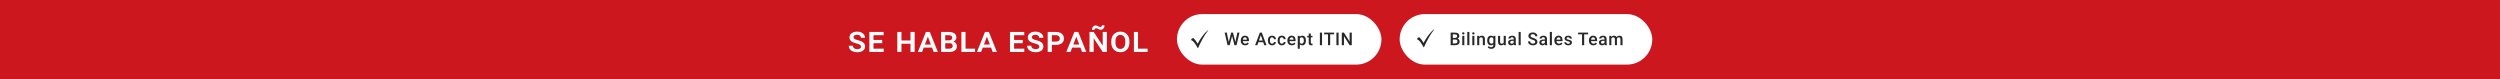
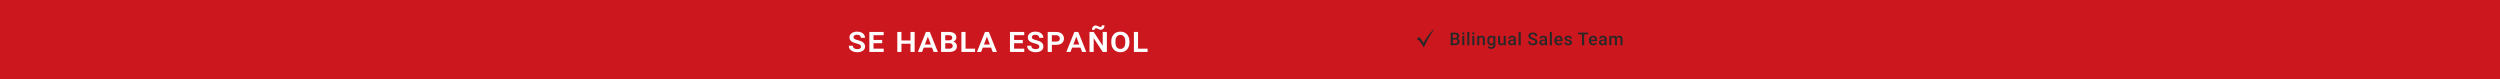
<svg xmlns="http://www.w3.org/2000/svg" width="2840" height="90" viewBox="0 0 2840 90" fill="none">
  <rect x="0" y="0" width="2840" height="90" fill="#808080" stroke="none" />
  <g clip-path="url(#clip0_1846_1124)">
    <rect width="2840" height="90" fill="white" />
    <rect width="2840" height="90" fill="#CC171F" />
    <path d="M978.117 53.043C978.117 52.613 978.039 52.229 977.883 51.891C977.74 51.552 977.486 51.246 977.121 50.973C976.77 50.686 976.281 50.419 975.656 50.172C975.044 49.925 974.27 49.69 973.332 49.469C971.978 49.143 970.78 48.779 969.738 48.375C968.71 47.958 967.844 47.477 967.141 46.93C966.438 46.383 965.904 45.738 965.539 44.996C965.188 44.254 965.012 43.388 965.012 42.398C965.012 41.448 965.22 40.582 965.637 39.801C966.053 39.007 966.646 38.323 967.414 37.75C968.182 37.164 969.094 36.715 970.148 36.402C971.203 36.09 972.362 35.934 973.625 35.934C975.461 35.934 977.056 36.233 978.41 36.832C979.764 37.431 980.812 38.258 981.555 39.312C982.31 40.354 982.688 41.565 982.688 42.945H977.98C977.98 42.294 977.811 41.708 977.473 41.188C977.147 40.667 976.665 40.25 976.027 39.938C975.389 39.625 974.589 39.469 973.625 39.469C972.701 39.469 971.939 39.605 971.34 39.879C970.741 40.139 970.292 40.484 969.992 40.914C969.706 41.331 969.562 41.786 969.562 42.281C969.562 42.672 969.647 43.023 969.816 43.336C969.999 43.648 970.285 43.935 970.676 44.195C971.066 44.456 971.574 44.703 972.199 44.938C972.824 45.172 973.586 45.4 974.484 45.621C975.826 45.934 977.01 46.305 978.039 46.734C979.068 47.164 979.927 47.672 980.617 48.258C981.307 48.831 981.822 49.508 982.16 50.289C982.512 51.057 982.688 51.936 982.688 52.926C982.688 53.928 982.479 54.827 982.062 55.621C981.646 56.402 981.047 57.066 980.266 57.613C979.497 58.16 978.573 58.583 977.492 58.883C976.411 59.169 975.207 59.312 973.879 59.312C972.707 59.312 971.542 59.169 970.383 58.883C969.237 58.596 968.202 58.154 967.277 57.555C966.353 56.956 965.611 56.194 965.051 55.27C964.504 54.332 964.23 53.232 964.23 51.969H968.957C968.957 52.646 969.074 53.232 969.309 53.727C969.556 54.208 969.901 54.605 970.344 54.918C970.799 55.217 971.34 55.439 971.965 55.582C972.59 55.725 973.28 55.797 974.035 55.797C974.986 55.797 975.76 55.673 976.359 55.426C976.971 55.165 977.414 54.827 977.688 54.41C977.974 53.993 978.117 53.538 978.117 53.043ZM1003.85 55.27V59H990.821V55.27H1003.85ZM992.305 36.246V59H987.598V36.246H992.305ZM1002.17 45.367V49.098H990.821V45.367H1002.17ZM1003.81 36.246V39.996H990.821V36.246H1003.81ZM1035.6 45.934V49.684H1022.71V45.934H1035.6ZM1024.04 36.246V59H1019.33V36.246H1024.04ZM1039.04 36.246V59H1034.33V36.246H1039.04ZM1054.32 40.914L1047.49 59H1042.72L1051.88 36.246H1055.05L1054.32 40.914ZM1060.63 59L1053.76 40.875L1053.03 36.246H1056.26L1065.4 59H1060.63ZM1060.34 50.562V54.098H1047.33V50.562H1060.34ZM1078.49 49.059H1072.2L1072.16 45.816H1077.77C1078.62 45.816 1079.33 45.706 1079.92 45.484C1080.5 45.263 1080.95 44.944 1081.25 44.527C1081.56 44.098 1081.71 43.577 1081.71 42.965C1081.71 42.275 1081.57 41.708 1081.27 41.266C1080.97 40.823 1080.52 40.504 1079.92 40.309C1079.32 40.1 1078.58 39.996 1077.69 39.996H1073.79V59H1069.08V36.246H1077.44C1078.84 36.246 1080.09 36.376 1081.19 36.637C1082.29 36.884 1083.24 37.262 1084.02 37.77C1084.8 38.277 1085.39 38.928 1085.8 39.723C1086.21 40.504 1086.42 41.428 1086.42 42.496C1086.42 43.421 1086.19 44.28 1085.72 45.074C1085.26 45.868 1084.56 46.513 1083.61 47.008C1082.66 47.503 1081.43 47.776 1079.92 47.828L1078.49 49.059ZM1078.28 59H1070.88L1072.79 55.27H1078.28C1079.19 55.27 1079.94 55.139 1080.52 54.879C1081.12 54.618 1081.57 54.267 1081.85 53.824C1082.14 53.368 1082.28 52.848 1082.28 52.262C1082.28 51.611 1082.15 51.051 1081.89 50.582C1081.64 50.1 1081.24 49.729 1080.68 49.469C1080.12 49.195 1079.39 49.059 1078.49 49.059H1073.69L1073.71 45.816H1079.8L1080.88 47.086C1082.32 47.06 1083.49 47.314 1084.39 47.848C1085.29 48.368 1085.95 49.046 1086.36 49.879C1086.79 50.712 1087.01 51.578 1087.01 52.477C1087.01 53.583 1086.81 54.547 1086.42 55.367C1086.03 56.175 1085.46 56.852 1084.72 57.398C1083.98 57.932 1083.07 58.336 1081.99 58.609C1080.91 58.87 1079.67 59 1078.28 59ZM1107.7 55.27V59H1095.38V55.27H1107.7ZM1096.86 36.246V59H1092.15V36.246H1096.86ZM1121.4 40.914L1114.56 59H1109.8L1118.96 36.246H1122.12L1121.4 40.914ZM1127.71 59L1120.83 40.875L1120.11 36.246H1123.33L1132.47 59H1127.71ZM1127.42 50.562V54.098H1114.41V50.562H1127.42ZM1163.57 55.27V59H1150.54V55.27H1163.57ZM1152.02 36.246V59H1147.32V36.246H1152.02ZM1161.89 45.367V49.098H1150.54V45.367H1161.89ZM1163.53 36.246V39.996H1150.54V36.246H1163.53ZM1180.7 53.043C1180.7 52.613 1180.62 52.229 1180.47 51.891C1180.33 51.552 1180.07 51.246 1179.71 50.973C1179.36 50.686 1178.87 50.419 1178.24 50.172C1177.63 49.925 1176.86 49.69 1175.92 49.469C1174.56 49.143 1173.37 48.779 1172.32 48.375C1171.3 47.958 1170.43 47.477 1169.73 46.93C1169.02 46.383 1168.49 45.738 1168.12 44.996C1167.77 44.254 1167.6 43.388 1167.6 42.398C1167.6 41.448 1167.81 40.582 1168.22 39.801C1168.64 39.007 1169.23 38.323 1170 37.75C1170.77 37.164 1171.68 36.715 1172.73 36.402C1173.79 36.09 1174.95 35.934 1176.21 35.934C1178.05 35.934 1179.64 36.233 1181 36.832C1182.35 37.431 1183.4 38.258 1184.14 39.312C1184.9 40.354 1185.27 41.565 1185.27 42.945H1180.57C1180.57 42.294 1180.4 41.708 1180.06 41.188C1179.73 40.667 1179.25 40.25 1178.61 39.938C1177.98 39.625 1177.17 39.469 1176.21 39.469C1175.29 39.469 1174.52 39.605 1173.93 39.879C1173.33 40.139 1172.88 40.484 1172.58 40.914C1172.29 41.331 1172.15 41.786 1172.15 42.281C1172.15 42.672 1172.23 43.023 1172.4 43.336C1172.58 43.648 1172.87 43.935 1173.26 44.195C1173.65 44.456 1174.16 44.703 1174.79 44.938C1175.41 45.172 1176.17 45.4 1177.07 45.621C1178.41 45.934 1179.6 46.305 1180.62 46.734C1181.65 47.164 1182.51 47.672 1183.2 48.258C1183.89 48.831 1184.41 49.508 1184.75 50.289C1185.1 51.057 1185.27 51.936 1185.27 52.926C1185.27 53.928 1185.07 54.827 1184.65 55.621C1184.23 56.402 1183.63 57.066 1182.85 57.613C1182.08 58.16 1181.16 58.583 1180.08 58.883C1179 59.169 1177.79 59.312 1176.46 59.312C1175.29 59.312 1174.13 59.169 1172.97 58.883C1171.82 58.596 1170.79 58.154 1169.86 57.555C1168.94 56.956 1168.2 56.194 1167.64 55.27C1167.09 54.332 1166.82 53.232 1166.82 51.969H1171.54C1171.54 52.646 1171.66 53.232 1171.89 53.727C1172.14 54.208 1172.49 54.605 1172.93 54.918C1173.39 55.217 1173.93 55.439 1174.55 55.582C1175.18 55.725 1175.87 55.797 1176.62 55.797C1177.57 55.797 1178.35 55.673 1178.95 55.426C1179.56 55.165 1180 54.827 1180.27 54.41C1180.56 53.993 1180.7 53.538 1180.7 53.043ZM1199.6 50.973H1193.31V47.223H1199.6C1200.61 47.223 1201.44 47.073 1202.08 46.773C1202.73 46.474 1203.21 46.07 1203.5 45.562C1203.82 45.042 1203.97 44.456 1203.97 43.805C1203.97 43.128 1203.82 42.503 1203.5 41.93C1203.21 41.357 1202.73 40.895 1202.08 40.543C1201.44 40.178 1200.61 39.996 1199.6 39.996H1194.89V59H1190.18V36.246H1199.6C1201.51 36.246 1203.15 36.572 1204.5 37.223C1205.85 37.874 1206.88 38.766 1207.59 39.898C1208.3 41.018 1208.66 42.307 1208.66 43.766C1208.66 44.859 1208.46 45.849 1208.06 46.734C1207.65 47.62 1207.06 48.382 1206.28 49.02C1205.5 49.645 1204.55 50.126 1203.43 50.465C1202.31 50.803 1201.03 50.973 1199.6 50.973ZM1222.95 40.914L1216.11 59H1211.35L1220.51 36.246H1223.67L1222.95 40.914ZM1229.26 59L1222.38 40.875L1221.66 36.246H1224.88L1234.02 59H1229.26ZM1228.96 50.562V54.098H1215.95V50.562H1228.96ZM1257.41 36.246V59H1252.68L1242.41 43.316V59H1237.7V36.246H1242.41L1252.68 51.93V36.246H1257.41ZM1251.86 28.648L1254.73 28.863C1254.73 29.814 1254.54 30.667 1254.17 31.422C1253.79 32.164 1253.27 32.75 1252.62 33.18C1251.97 33.609 1251.24 33.824 1250.42 33.824C1249.78 33.824 1249.24 33.733 1248.8 33.551C1248.35 33.368 1247.95 33.16 1247.58 32.926C1247.22 32.691 1246.84 32.49 1246.45 32.32C1246.07 32.138 1245.62 32.047 1245.1 32.047C1244.61 32.047 1244.19 32.229 1243.83 32.594C1243.5 32.958 1243.33 33.447 1243.33 34.059L1240.44 33.902C1240.44 32.965 1240.62 32.118 1241 31.363C1241.38 30.608 1241.89 30.009 1242.55 29.566C1243.2 29.124 1243.93 28.902 1244.75 28.902C1245.29 28.902 1245.77 28.994 1246.2 29.176C1246.64 29.345 1247.06 29.547 1247.45 29.781C1247.85 30.016 1248.26 30.224 1248.68 30.406C1249.09 30.588 1249.56 30.68 1250.06 30.68C1250.56 30.68 1250.98 30.491 1251.33 30.113C1251.69 29.736 1251.86 29.247 1251.86 28.648ZM1283.04 47.086V48.18C1283.04 49.911 1282.79 51.461 1282.3 52.828C1281.81 54.195 1281.1 55.367 1280.19 56.344C1279.29 57.307 1278.21 58.043 1276.95 58.551C1275.69 59.059 1274.29 59.312 1272.77 59.312C1271.25 59.312 1269.85 59.059 1268.59 58.551C1267.33 58.043 1266.23 57.307 1265.31 56.344C1264.38 55.367 1263.67 54.195 1263.16 52.828C1262.66 51.461 1262.42 49.911 1262.42 48.18V47.086C1262.42 45.354 1262.66 43.805 1263.16 42.438C1263.67 41.07 1264.38 39.898 1265.29 38.922C1266.2 37.945 1267.29 37.203 1268.55 36.695C1269.81 36.188 1271.21 35.934 1272.73 35.934C1274.27 35.934 1275.66 36.188 1276.91 36.695C1278.17 37.203 1279.26 37.945 1280.17 38.922C1281.1 39.898 1281.81 41.07 1282.3 42.438C1282.79 43.805 1283.04 45.354 1283.04 47.086ZM1278.34 48.18V47.047C1278.34 45.862 1278.21 44.814 1277.96 43.902C1277.72 42.991 1277.35 42.223 1276.85 41.598C1276.37 40.973 1275.78 40.497 1275.09 40.172C1274.4 39.846 1273.62 39.684 1272.73 39.684C1271.86 39.684 1271.07 39.846 1270.37 40.172C1269.68 40.497 1269.09 40.973 1268.61 41.598C1268.14 42.223 1267.78 42.991 1267.51 43.902C1267.27 44.814 1267.14 45.862 1267.14 47.047V48.18C1267.14 49.352 1267.27 50.4 1267.51 51.324C1267.78 52.236 1268.15 53.01 1268.63 53.648C1269.12 54.273 1269.72 54.755 1270.41 55.094C1271.11 55.419 1271.9 55.582 1272.77 55.582C1273.65 55.582 1274.44 55.419 1275.11 55.094C1275.8 54.755 1276.39 54.273 1276.87 53.648C1277.35 53.01 1277.72 52.236 1277.96 51.324C1278.21 50.4 1278.34 49.352 1278.34 48.18ZM1303.66 55.27V59H1291.33V55.27H1303.66ZM1292.82 36.246V59H1288.11V36.246H1292.82Z" fill="white" />
-     <rect x="1590" y="16" width="286.988" height="57.398" rx="28.699" fill="white" />
    <path d="M1653.28 44.871H1649.65L1649.63 43.08H1652.8C1653.33 43.08 1653.79 43.001 1654.16 42.845C1654.54 42.682 1654.83 42.45 1655.02 42.15C1655.22 41.843 1655.31 41.475 1655.31 41.044C1655.31 40.568 1655.22 40.179 1655.04 39.879C1654.86 39.579 1654.58 39.361 1654.2 39.224C1653.83 39.087 1653.35 39.018 1652.77 39.018H1650.39V51.31H1647.94V37.061H1652.77C1653.55 37.061 1654.25 37.136 1654.86 37.286C1655.48 37.436 1656.01 37.671 1656.44 37.99C1656.88 38.304 1657.21 38.702 1657.43 39.184C1657.66 39.667 1657.77 40.241 1657.77 40.907C1657.77 41.494 1657.63 42.032 1657.35 42.522C1657.07 43.005 1656.66 43.399 1656.11 43.706C1655.56 44.013 1654.88 44.195 1654.06 44.254L1653.28 44.871ZM1653.17 51.31H1648.87L1649.98 49.363H1653.17C1653.73 49.363 1654.19 49.272 1654.56 49.089C1654.93 48.9 1655.21 48.642 1655.39 48.316C1655.58 47.983 1655.68 47.595 1655.68 47.151C1655.68 46.688 1655.59 46.286 1655.43 45.947C1655.27 45.601 1655.01 45.337 1654.66 45.154C1654.31 44.965 1653.85 44.871 1653.28 44.871H1650.52L1650.54 43.08H1654.13L1654.69 43.755C1655.47 43.781 1656.11 43.954 1656.62 44.274C1657.12 44.593 1657.5 45.008 1657.75 45.517C1658 46.026 1658.12 46.574 1658.12 47.161C1658.12 48.068 1657.92 48.828 1657.53 49.441C1657.13 50.054 1656.57 50.521 1655.83 50.841C1655.1 51.154 1654.21 51.31 1653.17 51.31ZM1663.49 40.721V51.31H1661.12V40.721H1663.49ZM1660.97 37.941C1660.97 37.583 1661.08 37.286 1661.32 37.051C1661.56 36.809 1661.89 36.689 1662.32 36.689C1662.73 36.689 1663.06 36.809 1663.3 37.051C1663.55 37.286 1663.67 37.583 1663.67 37.941C1663.67 38.294 1663.55 38.587 1663.3 38.822C1663.06 39.057 1662.73 39.175 1662.32 39.175C1661.89 39.175 1661.56 39.057 1661.32 38.822C1661.08 38.587 1660.97 38.294 1660.97 37.941ZM1669.2 36.278V51.31H1666.83V36.278H1669.2ZM1674.91 40.721V51.31H1672.54V40.721H1674.91ZM1672.39 37.941C1672.39 37.583 1672.5 37.286 1672.74 37.051C1672.98 36.809 1673.31 36.689 1673.74 36.689C1674.15 36.689 1674.48 36.809 1674.72 37.051C1674.97 37.286 1675.09 37.583 1675.09 37.941C1675.09 38.294 1674.97 38.587 1674.72 38.822C1674.48 39.057 1674.15 39.175 1673.74 39.175C1673.31 39.175 1672.98 39.057 1672.74 38.822C1672.5 38.587 1672.39 38.294 1672.39 37.941ZM1680.44 42.982V51.31H1678.08V40.721H1680.3L1680.44 42.982ZM1680.01 45.624L1679.25 45.614C1679.26 44.864 1679.36 44.176 1679.56 43.549C1679.77 42.923 1680.06 42.385 1680.43 41.935C1680.8 41.484 1681.24 41.139 1681.76 40.897C1682.27 40.649 1682.85 40.525 1683.48 40.525C1683.99 40.525 1684.45 40.597 1684.86 40.74C1685.28 40.878 1685.63 41.103 1685.93 41.416C1686.23 41.729 1686.45 42.137 1686.61 42.639C1686.77 43.135 1686.85 43.745 1686.85 44.469V51.31H1684.48V44.46C1684.48 43.951 1684.4 43.549 1684.25 43.256C1684.11 42.956 1683.9 42.744 1683.62 42.62C1683.34 42.489 1683 42.424 1682.59 42.424C1682.18 42.424 1681.82 42.509 1681.5 42.678C1681.18 42.848 1680.91 43.08 1680.69 43.373C1680.47 43.667 1680.31 44.006 1680.19 44.391C1680.07 44.776 1680.01 45.187 1680.01 45.624ZM1696.64 40.721H1698.78V51.017C1698.78 51.969 1698.58 52.779 1698.17 53.444C1697.77 54.109 1697.2 54.615 1696.48 54.961C1695.76 55.313 1694.92 55.489 1693.96 55.489C1693.56 55.489 1693.11 55.431 1692.61 55.313C1692.12 55.196 1691.65 55.007 1691.19 54.746C1690.73 54.491 1690.35 54.155 1690.04 53.738L1691.15 52.348C1691.52 52.798 1691.94 53.127 1692.4 53.336C1692.86 53.545 1693.34 53.65 1693.84 53.65C1694.38 53.65 1694.84 53.548 1695.22 53.346C1695.6 53.15 1695.9 52.86 1696.11 52.475C1696.32 52.09 1696.42 51.62 1696.42 51.066V43.119L1696.64 40.721ZM1689.44 46.133V45.928C1689.44 45.125 1689.54 44.394 1689.74 43.735C1689.93 43.07 1690.21 42.499 1690.58 42.023C1690.94 41.54 1691.39 41.171 1691.91 40.917C1692.43 40.656 1693.02 40.525 1693.68 40.525C1694.37 40.525 1694.95 40.649 1695.43 40.897C1695.92 41.145 1696.33 41.501 1696.66 41.964C1696.98 42.421 1697.24 42.969 1697.42 43.608C1697.61 44.241 1697.75 44.946 1697.84 45.722V46.378C1697.76 47.135 1697.61 47.826 1697.41 48.453C1697.21 49.079 1696.94 49.62 1696.61 50.077C1696.27 50.534 1695.86 50.886 1695.37 51.134C1694.89 51.382 1694.32 51.506 1693.66 51.506C1693.02 51.506 1692.43 51.372 1691.91 51.105C1691.39 50.837 1690.95 50.462 1690.58 49.979C1690.21 49.497 1689.93 48.929 1689.74 48.276C1689.54 47.617 1689.44 46.903 1689.44 46.133ZM1691.8 45.928V46.133C1691.8 46.616 1691.85 47.066 1691.94 47.484C1692.04 47.901 1692.18 48.27 1692.38 48.59C1692.58 48.903 1692.84 49.151 1693.14 49.334C1693.46 49.51 1693.82 49.598 1694.25 49.598C1694.8 49.598 1695.26 49.48 1695.61 49.245C1695.97 49.011 1696.24 48.694 1696.43 48.296C1696.63 47.892 1696.76 47.441 1696.84 46.946V45.174C1696.8 44.789 1696.72 44.43 1696.6 44.097C1696.48 43.765 1696.32 43.474 1696.12 43.226C1695.92 42.972 1695.66 42.776 1695.35 42.639C1695.05 42.496 1694.69 42.424 1694.27 42.424C1693.84 42.424 1693.48 42.515 1693.16 42.698C1692.85 42.881 1692.59 43.132 1692.39 43.452C1692.19 43.771 1692.05 44.143 1691.95 44.567C1691.85 44.991 1691.8 45.445 1691.8 45.928ZM1708.2 48.815V40.721H1710.57V51.31H1708.34L1708.2 48.815ZM1708.53 46.613L1709.32 46.593C1709.32 47.304 1709.25 47.96 1709.09 48.56C1708.93 49.154 1708.69 49.673 1708.37 50.116C1708.04 50.554 1707.62 50.896 1707.11 51.144C1706.6 51.386 1705.99 51.506 1705.28 51.506C1704.77 51.506 1704.29 51.431 1703.86 51.281C1703.43 51.131 1703.06 50.899 1702.75 50.586C1702.44 50.273 1702.2 49.865 1702.03 49.363C1701.86 48.86 1701.78 48.26 1701.78 47.562V40.721H1704.14V47.582C1704.14 47.967 1704.18 48.289 1704.27 48.55C1704.37 48.805 1704.49 49.011 1704.65 49.167C1704.8 49.324 1704.99 49.435 1705.19 49.5C1705.4 49.565 1705.63 49.598 1705.86 49.598C1706.53 49.598 1707.06 49.467 1707.45 49.206C1707.84 48.939 1708.11 48.58 1708.28 48.13C1708.45 47.679 1708.53 47.174 1708.53 46.613ZM1719.56 49.187V44.137C1719.56 43.758 1719.49 43.432 1719.35 43.158C1719.21 42.884 1719.01 42.672 1718.72 42.522C1718.45 42.372 1718.1 42.297 1717.69 42.297C1717.3 42.297 1716.97 42.362 1716.69 42.492C1716.41 42.623 1716.19 42.799 1716.03 43.021C1715.88 43.243 1715.8 43.494 1715.8 43.775H1713.45C1713.45 43.357 1713.55 42.952 1713.75 42.561C1713.96 42.169 1714.25 41.82 1714.63 41.514C1715.02 41.207 1715.48 40.966 1716.01 40.789C1716.55 40.613 1717.15 40.525 1717.81 40.525C1718.61 40.525 1719.32 40.659 1719.93 40.926C1720.55 41.194 1721.03 41.599 1721.39 42.14C1721.75 42.675 1721.92 43.347 1721.92 44.156V48.864C1721.92 49.346 1721.96 49.78 1722.02 50.165C1722.09 50.544 1722.2 50.873 1722.33 51.154V51.31H1719.91C1719.8 51.056 1719.71 50.733 1719.64 50.342C1719.59 49.944 1719.56 49.559 1719.56 49.187ZM1719.9 44.871L1719.92 46.329H1718.23C1717.79 46.329 1717.4 46.371 1717.07 46.456C1716.74 46.534 1716.46 46.652 1716.24 46.808C1716.02 46.965 1715.85 47.154 1715.74 47.376C1715.63 47.598 1715.57 47.849 1715.57 48.13C1715.57 48.41 1715.64 48.668 1715.77 48.903C1715.9 49.131 1716.09 49.311 1716.34 49.441C1716.59 49.572 1716.9 49.637 1717.26 49.637C1717.74 49.637 1718.16 49.539 1718.52 49.343C1718.88 49.141 1719.17 48.896 1719.38 48.609C1719.59 48.316 1719.7 48.038 1719.71 47.777L1720.48 48.825C1720.4 49.092 1720.26 49.379 1720.08 49.686C1719.89 49.992 1719.64 50.286 1719.33 50.567C1719.03 50.841 1718.67 51.066 1718.25 51.242C1717.83 51.418 1717.34 51.506 1716.8 51.506C1716.11 51.506 1715.49 51.369 1714.95 51.095C1714.41 50.815 1713.98 50.439 1713.67 49.97C1713.37 49.493 1713.21 48.955 1713.21 48.355C1713.21 47.794 1713.32 47.298 1713.53 46.867C1713.74 46.43 1714.06 46.065 1714.47 45.771C1714.88 45.477 1715.39 45.256 1715.99 45.105C1716.59 44.949 1717.28 44.871 1718.05 44.871H1719.9ZM1727.52 36.278V51.31H1725.15V36.278H1727.52ZM1744.03 47.64C1744.03 47.347 1743.98 47.086 1743.89 46.857C1743.81 46.629 1743.65 46.42 1743.43 46.231C1743.21 46.042 1742.89 45.859 1742.49 45.683C1742.09 45.5 1741.58 45.314 1740.96 45.125C1740.29 44.916 1739.66 44.685 1739.08 44.43C1738.52 44.169 1738.02 43.869 1737.6 43.53C1737.17 43.184 1736.84 42.789 1736.61 42.346C1736.37 41.895 1736.26 41.377 1736.26 40.789C1736.26 40.209 1736.38 39.68 1736.62 39.204C1736.87 38.728 1737.22 38.317 1737.67 37.971C1738.12 37.618 1738.66 37.348 1739.28 37.158C1739.9 36.963 1740.59 36.865 1741.34 36.865C1742.39 36.865 1743.3 37.061 1744.07 37.452C1744.84 37.844 1745.43 38.369 1745.84 39.028C1746.26 39.687 1746.46 40.414 1746.46 41.21H1744.03C1744.03 40.74 1743.93 40.326 1743.72 39.967C1743.53 39.602 1743.23 39.315 1742.82 39.106C1742.43 38.897 1741.92 38.793 1741.31 38.793C1740.73 38.793 1740.24 38.881 1739.86 39.057C1739.47 39.233 1739.19 39.471 1739 39.772C1738.81 40.072 1738.71 40.411 1738.71 40.789C1738.71 41.057 1738.77 41.302 1738.9 41.523C1739.02 41.739 1739.21 41.941 1739.47 42.13C1739.72 42.313 1740.04 42.486 1740.43 42.649C1740.81 42.812 1741.26 42.969 1741.79 43.119C1742.58 43.354 1743.26 43.615 1743.85 43.902C1744.44 44.182 1744.93 44.502 1745.32 44.861C1745.71 45.22 1746 45.627 1746.2 46.084C1746.4 46.534 1746.49 47.047 1746.49 47.621C1746.49 48.221 1746.37 48.763 1746.13 49.245C1745.89 49.722 1745.54 50.13 1745.09 50.469C1744.65 50.801 1744.12 51.059 1743.49 51.242C1742.87 51.418 1742.18 51.506 1741.41 51.506C1740.73 51.506 1740.05 51.415 1739.39 51.232C1738.73 51.049 1738.13 50.772 1737.59 50.4C1737.05 50.022 1736.62 49.552 1736.3 48.991C1735.98 48.423 1735.82 47.761 1735.82 47.004H1738.27C1738.27 47.467 1738.35 47.862 1738.51 48.188C1738.67 48.515 1738.9 48.782 1739.18 48.991C1739.47 49.193 1739.8 49.343 1740.18 49.441C1740.57 49.539 1740.98 49.588 1741.41 49.588C1741.99 49.588 1742.47 49.506 1742.85 49.343C1743.24 49.18 1743.54 48.952 1743.73 48.658C1743.93 48.365 1744.03 48.025 1744.03 47.64ZM1755 49.187V44.137C1755 43.758 1754.93 43.432 1754.8 43.158C1754.66 42.884 1754.45 42.672 1754.17 42.522C1753.9 42.372 1753.55 42.297 1753.13 42.297C1752.75 42.297 1752.42 42.362 1752.13 42.492C1751.85 42.623 1751.64 42.799 1751.48 43.021C1751.32 43.243 1751.24 43.494 1751.24 43.775H1748.9C1748.9 43.357 1749 42.952 1749.2 42.561C1749.4 42.169 1749.69 41.82 1750.08 41.514C1750.46 41.207 1750.92 40.966 1751.46 40.789C1751.99 40.613 1752.59 40.525 1753.26 40.525C1754.06 40.525 1754.76 40.659 1755.37 40.926C1755.99 41.194 1756.48 41.599 1756.83 42.14C1757.19 42.675 1757.37 43.347 1757.37 44.156V48.864C1757.37 49.346 1757.4 49.78 1757.47 50.165C1757.54 50.544 1757.64 50.873 1757.77 51.154V51.31H1755.35C1755.24 51.056 1755.16 50.733 1755.09 50.342C1755.03 49.944 1755 49.559 1755 49.187ZM1755.34 44.871L1755.36 46.329H1753.67C1753.23 46.329 1752.85 46.371 1752.52 46.456C1752.18 46.534 1751.91 46.652 1751.68 46.808C1751.46 46.965 1751.3 47.154 1751.19 47.376C1751.07 47.598 1751.02 47.849 1751.02 48.13C1751.02 48.41 1751.08 48.668 1751.21 48.903C1751.35 49.131 1751.53 49.311 1751.78 49.441C1752.04 49.572 1752.34 49.637 1752.7 49.637C1753.19 49.637 1753.61 49.539 1753.97 49.343C1754.33 49.141 1754.62 48.896 1754.83 48.609C1755.04 48.316 1755.15 48.038 1755.16 47.777L1755.92 48.825C1755.84 49.092 1755.71 49.379 1755.52 49.686C1755.33 49.992 1755.08 50.286 1754.78 50.567C1754.48 50.841 1754.12 51.066 1753.69 51.242C1753.27 51.418 1752.79 51.506 1752.24 51.506C1751.55 51.506 1750.93 51.369 1750.39 51.095C1749.85 50.815 1749.43 50.439 1749.12 49.97C1748.81 49.493 1748.66 48.955 1748.66 48.355C1748.66 47.794 1748.76 47.298 1748.97 46.867C1749.19 46.43 1749.5 46.065 1749.91 45.771C1750.33 45.477 1750.84 45.256 1751.44 45.105C1752.04 44.949 1752.73 44.871 1753.5 44.871H1755.34ZM1762.96 36.278V51.31H1760.6V36.278H1762.96ZM1770.82 51.506C1770.03 51.506 1769.33 51.379 1768.69 51.124C1768.07 50.864 1767.53 50.501 1767.09 50.038C1766.65 49.575 1766.31 49.03 1766.08 48.404C1765.85 47.777 1765.73 47.102 1765.73 46.378V45.986C1765.73 45.158 1765.85 44.407 1766.09 43.735C1766.33 43.063 1766.67 42.489 1767.1 42.013C1767.53 41.53 1768.04 41.161 1768.62 40.907C1769.21 40.653 1769.85 40.525 1770.53 40.525C1771.29 40.525 1771.95 40.653 1772.52 40.907C1773.09 41.161 1773.56 41.52 1773.93 41.983C1774.31 42.44 1774.59 42.985 1774.77 43.618C1774.96 44.251 1775.05 44.949 1775.05 45.712V46.72H1766.87V45.027H1772.73V44.841C1772.71 44.417 1772.63 44.019 1772.47 43.647C1772.32 43.275 1772.09 42.975 1771.78 42.747C1771.46 42.519 1771.05 42.404 1770.52 42.404C1770.13 42.404 1769.78 42.489 1769.48 42.659C1769.18 42.822 1768.92 43.06 1768.72 43.373C1768.52 43.686 1768.36 44.065 1768.25 44.508C1768.15 44.946 1768.1 45.438 1768.1 45.986V46.378C1768.1 46.841 1768.16 47.272 1768.28 47.67C1768.41 48.061 1768.6 48.404 1768.85 48.697C1769.1 48.991 1769.4 49.222 1769.75 49.392C1770.1 49.555 1770.5 49.637 1770.95 49.637C1771.52 49.637 1772.03 49.523 1772.47 49.294C1772.91 49.066 1773.3 48.743 1773.63 48.325L1774.87 49.529C1774.64 49.862 1774.34 50.182 1773.98 50.488C1773.61 50.788 1773.17 51.033 1772.64 51.222C1772.12 51.412 1771.51 51.506 1770.82 51.506ZM1783.44 48.443C1783.44 48.208 1783.38 47.996 1783.26 47.807C1783.14 47.611 1782.92 47.435 1782.59 47.278C1782.26 47.122 1781.78 46.978 1781.14 46.848C1780.58 46.724 1780.06 46.577 1779.59 46.407C1779.13 46.231 1778.73 46.019 1778.4 45.771C1778.06 45.523 1777.81 45.23 1777.62 44.89C1777.44 44.551 1777.35 44.159 1777.35 43.716C1777.35 43.285 1777.44 42.877 1777.63 42.492C1777.82 42.108 1778.09 41.768 1778.45 41.475C1778.8 41.181 1779.22 40.949 1779.73 40.78C1780.24 40.61 1780.8 40.525 1781.43 40.525C1782.32 40.525 1783.08 40.675 1783.71 40.975C1784.35 41.269 1784.84 41.67 1785.18 42.179C1785.52 42.682 1785.69 43.249 1785.69 43.882H1783.33C1783.33 43.602 1783.26 43.341 1783.11 43.099C1782.98 42.851 1782.77 42.652 1782.49 42.502C1782.21 42.346 1781.85 42.267 1781.43 42.267C1781.03 42.267 1780.69 42.333 1780.42 42.463C1780.16 42.587 1779.97 42.75 1779.83 42.952C1779.71 43.155 1779.65 43.377 1779.65 43.618C1779.65 43.794 1779.68 43.954 1779.75 44.097C1779.82 44.234 1779.94 44.362 1780.1 44.479C1780.26 44.59 1780.48 44.694 1780.76 44.792C1781.05 44.89 1781.41 44.985 1781.84 45.076C1782.65 45.246 1783.35 45.464 1783.93 45.732C1784.51 45.993 1784.96 46.332 1785.28 46.75C1785.59 47.161 1785.75 47.683 1785.75 48.316C1785.75 48.785 1785.65 49.216 1785.44 49.608C1785.25 49.992 1784.96 50.328 1784.58 50.616C1784.2 50.896 1783.75 51.115 1783.22 51.271C1782.7 51.428 1782.11 51.506 1781.46 51.506C1780.5 51.506 1779.69 51.337 1779.02 50.997C1778.36 50.651 1777.85 50.211 1777.51 49.676C1777.17 49.135 1777 48.573 1777 47.993H1779.28C1779.3 48.43 1779.42 48.779 1779.64 49.04C1779.86 49.294 1780.14 49.48 1780.46 49.598C1780.79 49.709 1781.14 49.764 1781.49 49.764C1781.91 49.764 1782.27 49.709 1782.56 49.598C1782.84 49.48 1783.06 49.324 1783.21 49.128C1783.36 48.926 1783.44 48.697 1783.44 48.443ZM1799.63 37.061V51.31H1797.2V37.061H1799.63ZM1804.11 37.061V39.018H1792.76V37.061H1804.11ZM1810.08 51.506C1809.3 51.506 1808.59 51.379 1807.96 51.124C1807.33 50.864 1806.79 50.501 1806.35 50.038C1805.91 49.575 1805.58 49.03 1805.34 48.404C1805.11 47.777 1804.99 47.102 1804.99 46.378V45.986C1804.99 45.158 1805.11 44.407 1805.35 43.735C1805.59 43.063 1805.93 42.489 1806.36 42.013C1806.79 41.53 1807.3 41.161 1807.89 40.907C1808.47 40.653 1809.11 40.525 1809.8 40.525C1810.55 40.525 1811.21 40.653 1811.78 40.907C1812.35 41.161 1812.82 41.52 1813.19 41.983C1813.57 42.44 1813.85 42.985 1814.03 43.618C1814.22 44.251 1814.32 44.949 1814.32 45.712V46.72H1806.14V45.027H1811.99V44.841C1811.98 44.417 1811.89 44.019 1811.73 43.647C1811.58 43.275 1811.35 42.975 1811.04 42.747C1810.73 42.519 1810.31 42.404 1809.79 42.404C1809.39 42.404 1809.05 42.489 1808.74 42.659C1808.44 42.822 1808.19 43.06 1807.99 43.373C1807.78 43.686 1807.63 44.065 1807.52 44.508C1807.41 44.946 1807.36 45.438 1807.36 45.986V46.378C1807.36 46.841 1807.42 47.272 1807.54 47.67C1807.68 48.061 1807.86 48.404 1808.11 48.697C1808.36 48.991 1808.66 49.222 1809.01 49.392C1809.37 49.555 1809.77 49.637 1810.22 49.637C1810.78 49.637 1811.29 49.523 1811.73 49.294C1812.18 49.066 1812.56 48.743 1812.89 48.325L1814.13 49.529C1813.9 49.862 1813.61 50.182 1813.24 50.488C1812.88 50.788 1812.43 51.033 1811.9 51.222C1811.38 51.412 1810.77 51.506 1810.08 51.506ZM1822.73 49.187V44.137C1822.73 43.758 1822.66 43.432 1822.52 43.158C1822.39 42.884 1822.18 42.672 1821.9 42.522C1821.62 42.372 1821.28 42.297 1820.86 42.297C1820.47 42.297 1820.14 42.362 1819.86 42.492C1819.58 42.623 1819.36 42.799 1819.21 43.021C1819.05 43.243 1818.97 43.494 1818.97 43.775H1816.62C1816.62 43.357 1816.72 42.952 1816.93 42.561C1817.13 42.169 1817.42 41.82 1817.81 41.514C1818.19 41.207 1818.65 40.966 1819.19 40.789C1819.72 40.613 1820.32 40.525 1820.99 40.525C1821.78 40.525 1822.49 40.659 1823.1 40.926C1823.72 41.194 1824.21 41.599 1824.56 42.14C1824.92 42.675 1825.1 43.347 1825.1 44.156V48.864C1825.1 49.346 1825.13 49.78 1825.2 50.165C1825.27 50.544 1825.37 50.873 1825.5 51.154V51.31H1823.08C1822.97 51.056 1822.88 50.733 1822.82 50.342C1822.76 49.944 1822.73 49.559 1822.73 49.187ZM1823.07 44.871L1823.09 46.329H1821.4C1820.96 46.329 1820.58 46.371 1820.24 46.456C1819.91 46.534 1819.63 46.652 1819.41 46.808C1819.19 46.965 1819.02 47.154 1818.91 47.376C1818.8 47.598 1818.75 47.849 1818.75 48.13C1818.75 48.41 1818.81 48.668 1818.94 48.903C1819.07 49.131 1819.26 49.311 1819.51 49.441C1819.76 49.572 1820.07 49.637 1820.43 49.637C1820.91 49.637 1821.33 49.539 1821.69 49.343C1822.06 49.141 1822.34 48.896 1822.55 48.609C1822.76 48.316 1822.87 48.038 1822.89 47.777L1823.65 48.825C1823.57 49.092 1823.44 49.379 1823.25 49.686C1823.06 49.992 1822.81 50.286 1822.5 50.567C1822.2 50.841 1821.84 51.066 1821.42 51.242C1821 51.418 1820.52 51.506 1819.97 51.506C1819.28 51.506 1818.66 51.369 1818.12 51.095C1817.58 50.815 1817.15 50.439 1816.85 49.97C1816.54 49.493 1816.39 48.955 1816.39 48.355C1816.39 47.794 1816.49 47.298 1816.7 46.867C1816.92 46.43 1817.23 46.065 1817.64 45.771C1818.06 45.477 1818.57 45.256 1819.17 45.105C1819.77 44.949 1820.45 44.871 1821.22 44.871H1823.07ZM1830.52 42.874V51.31H1828.16V40.721H1830.39L1830.52 42.874ZM1830.14 45.624L1829.34 45.614C1829.34 44.884 1829.43 44.208 1829.61 43.589C1829.8 42.969 1830.06 42.43 1830.42 41.974C1830.77 41.511 1831.21 41.155 1831.73 40.907C1832.26 40.653 1832.87 40.525 1833.56 40.525C1834.04 40.525 1834.48 40.597 1834.88 40.74C1835.28 40.878 1835.63 41.096 1835.93 41.396C1836.23 41.696 1836.45 42.081 1836.61 42.551C1836.77 43.021 1836.86 43.589 1836.86 44.254V51.31H1834.5V44.46C1834.5 43.944 1834.42 43.54 1834.26 43.246C1834.11 42.952 1833.89 42.744 1833.61 42.62C1833.33 42.489 1832.99 42.424 1832.6 42.424C1832.15 42.424 1831.78 42.509 1831.46 42.678C1831.16 42.848 1830.91 43.08 1830.71 43.373C1830.51 43.667 1830.37 44.006 1830.28 44.391C1830.19 44.776 1830.14 45.187 1830.14 45.624ZM1836.71 44.998L1835.6 45.242C1835.6 44.603 1835.69 44 1835.87 43.432C1836.05 42.858 1836.31 42.355 1836.66 41.925C1837.01 41.488 1837.45 41.145 1837.96 40.897C1838.48 40.649 1839.07 40.525 1839.73 40.525C1840.27 40.525 1840.76 40.6 1841.18 40.75C1841.61 40.894 1841.98 41.122 1842.28 41.435C1842.58 41.749 1842.81 42.156 1842.96 42.659C1843.12 43.155 1843.2 43.755 1843.2 44.46V51.31H1840.83V44.45C1840.83 43.915 1840.75 43.501 1840.59 43.207C1840.44 42.913 1840.23 42.711 1839.95 42.6C1839.67 42.483 1839.33 42.424 1838.94 42.424C1838.57 42.424 1838.25 42.492 1837.97 42.629C1837.7 42.76 1837.47 42.946 1837.28 43.187C1837.09 43.422 1836.94 43.693 1836.85 44C1836.75 44.306 1836.71 44.639 1836.71 44.998Z" fill="#282828" />
    <mask id="mask0_1846_1124" style="mask-type:luminance" maskUnits="userSpaceOnUse" x="1609" y="32" width="21" height="23">
      <path d="M1609.13 32.399H1629.48V54.151H1609.13V32.399Z" fill="white" />
    </mask>
    <g mask="url(#mask0_1846_1124)">
      <path d="M1612.67 42.578C1614.52 44.462 1615.84 46.345 1617.16 48.77C1623.33 36.926 1630.83 31.545 1629.25 33.429C1624.22 39.977 1620.78 46.616 1617.43 54.151C1615.49 50.564 1613.02 45.809 1610.02 44.822C1609.14 43.925 1611.25 41.771 1612.67 42.578Z" fill="#282828" />
    </g>
-     <rect x="1337" y="16" width="232.324" height="57.398" rx="28.699" fill="white" />
-     <path d="M1395.77 48.11L1398.61 37.061H1400.1L1399.93 39.909L1396.9 51.31H1395.35L1395.77 48.11ZM1393.65 37.061L1395.95 48.022L1396.16 51.31H1394.51L1391.21 37.061H1393.65ZM1403.32 47.993L1405.59 37.061H1408.04L1404.74 51.31H1403.09L1403.32 47.993ZM1400.68 37.061L1403.49 48.139L1403.9 51.31H1402.35L1399.37 39.909L1399.21 37.061H1400.68ZM1414.58 51.506C1413.8 51.506 1413.09 51.379 1412.46 51.124C1411.83 50.864 1411.29 50.501 1410.85 50.038C1410.41 49.575 1410.08 49.03 1409.84 48.404C1409.61 47.777 1409.49 47.102 1409.49 46.378V45.986C1409.49 45.158 1409.61 44.407 1409.85 43.735C1410.09 43.063 1410.43 42.489 1410.86 42.013C1411.29 41.53 1411.8 41.161 1412.39 40.907C1412.97 40.653 1413.61 40.525 1414.29 40.525C1415.05 40.525 1415.71 40.653 1416.28 40.907C1416.85 41.161 1417.32 41.52 1417.69 41.983C1418.07 42.44 1418.35 42.985 1418.53 43.618C1418.72 44.251 1418.82 44.949 1418.82 45.712V46.72H1410.63V45.027H1416.49V44.841C1416.47 44.417 1416.39 44.019 1416.23 43.647C1416.08 43.275 1415.85 42.975 1415.54 42.747C1415.22 42.519 1414.81 42.404 1414.29 42.404C1413.89 42.404 1413.54 42.489 1413.24 42.659C1412.94 42.822 1412.69 43.06 1412.48 43.373C1412.28 43.686 1412.13 44.065 1412.01 44.508C1411.91 44.946 1411.86 45.438 1411.86 45.986V46.378C1411.86 46.841 1411.92 47.272 1412.04 47.67C1412.17 48.061 1412.36 48.404 1412.61 48.697C1412.86 48.991 1413.16 49.222 1413.51 49.392C1413.86 49.555 1414.27 49.637 1414.72 49.637C1415.28 49.637 1415.79 49.523 1416.23 49.294C1416.68 49.066 1417.06 48.743 1417.39 48.325L1418.63 49.529C1418.4 49.862 1418.11 50.182 1417.74 50.488C1417.37 50.788 1416.93 51.033 1416.4 51.222C1415.88 51.412 1415.27 51.506 1414.58 51.506ZM1432.63 38.959L1428.38 51.31H1425.8L1431.17 37.061H1432.81L1432.63 38.959ZM1436.2 51.31L1431.93 38.959L1431.74 37.061H1433.4L1438.78 51.31H1436.2ZM1435.99 46.026V47.973H1428.24V46.026H1435.99ZM1445.07 49.627C1445.45 49.627 1445.8 49.552 1446.11 49.402C1446.42 49.245 1446.67 49.03 1446.86 48.756C1447.05 48.482 1447.16 48.166 1447.18 47.807H1449.4C1449.39 48.492 1449.19 49.115 1448.8 49.676C1448.41 50.237 1447.89 50.684 1447.24 51.017C1446.59 51.343 1445.88 51.506 1445.1 51.506C1444.29 51.506 1443.58 51.369 1442.98 51.095C1442.38 50.815 1441.88 50.43 1441.49 49.94C1441.09 49.451 1440.79 48.886 1440.59 48.247C1440.39 47.608 1440.29 46.923 1440.29 46.192V45.849C1440.29 45.119 1440.39 44.434 1440.59 43.794C1440.79 43.148 1441.09 42.581 1441.49 42.091C1441.88 41.602 1442.38 41.22 1442.98 40.946C1443.58 40.666 1444.29 40.525 1445.09 40.525C1445.94 40.525 1446.68 40.695 1447.32 41.034C1447.96 41.367 1448.46 41.833 1448.83 42.434C1449.2 43.027 1449.39 43.719 1449.4 44.508H1447.18C1447.16 44.117 1447.06 43.765 1446.89 43.452C1446.72 43.132 1446.48 42.877 1446.16 42.688C1445.86 42.499 1445.49 42.404 1445.06 42.404C1444.58 42.404 1444.19 42.502 1443.87 42.698C1443.56 42.887 1443.32 43.148 1443.14 43.481C1442.96 43.807 1442.84 44.176 1442.76 44.587C1442.69 44.991 1442.65 45.412 1442.65 45.849V46.192C1442.65 46.629 1442.69 47.053 1442.76 47.464C1442.83 47.875 1442.95 48.244 1443.13 48.57C1443.31 48.89 1443.56 49.148 1443.87 49.343C1444.19 49.532 1444.59 49.627 1445.07 49.627ZM1456.14 49.627C1456.53 49.627 1456.87 49.552 1457.18 49.402C1457.49 49.245 1457.74 49.03 1457.93 48.756C1458.13 48.482 1458.24 48.166 1458.26 47.807H1460.48C1460.46 48.492 1460.26 49.115 1459.87 49.676C1459.48 50.237 1458.96 50.684 1458.31 51.017C1457.67 51.343 1456.95 51.506 1456.17 51.506C1455.36 51.506 1454.66 51.369 1454.06 51.095C1453.46 50.815 1452.96 50.43 1452.56 49.94C1452.16 49.451 1451.86 48.886 1451.66 48.247C1451.46 47.608 1451.37 46.923 1451.37 46.192V45.849C1451.37 45.119 1451.46 44.434 1451.66 43.794C1451.86 43.148 1452.16 42.581 1452.56 42.091C1452.96 41.602 1453.46 41.22 1454.06 40.946C1454.66 40.666 1455.36 40.525 1456.16 40.525C1457.01 40.525 1457.75 40.695 1458.39 41.034C1459.03 41.367 1459.53 41.833 1459.9 42.434C1460.27 43.027 1460.46 43.719 1460.48 44.508H1458.26C1458.24 44.117 1458.14 43.765 1457.96 43.452C1457.79 43.132 1457.55 42.877 1457.24 42.688C1456.93 42.499 1456.56 42.404 1456.13 42.404C1455.66 42.404 1455.26 42.502 1454.95 42.698C1454.63 42.887 1454.39 43.148 1454.21 43.481C1454.04 43.807 1453.91 44.176 1453.83 44.587C1453.76 44.991 1453.72 45.412 1453.72 45.849V46.192C1453.72 46.629 1453.76 47.053 1453.83 47.464C1453.9 47.875 1454.03 48.244 1454.2 48.57C1454.39 48.89 1454.63 49.148 1454.95 49.343C1455.26 49.532 1455.66 49.627 1456.14 49.627ZM1467.56 51.506C1466.77 51.506 1466.07 51.379 1465.43 51.124C1464.81 50.864 1464.27 50.501 1463.83 50.038C1463.39 49.575 1463.06 49.03 1462.82 48.404C1462.59 47.777 1462.47 47.102 1462.47 46.378V45.986C1462.47 45.158 1462.59 44.407 1462.83 43.735C1463.07 43.063 1463.41 42.489 1463.84 42.013C1464.27 41.53 1464.78 41.161 1465.37 40.907C1465.95 40.653 1466.59 40.525 1467.27 40.525C1468.03 40.525 1468.69 40.653 1469.26 40.907C1469.83 41.161 1470.3 41.52 1470.67 41.983C1471.05 42.44 1471.33 42.985 1471.51 43.618C1471.7 44.251 1471.8 44.949 1471.8 45.712V46.72H1463.61V45.027H1469.47V44.841C1469.45 44.417 1469.37 44.019 1469.21 43.647C1469.06 43.275 1468.83 42.975 1468.52 42.747C1468.2 42.519 1467.79 42.404 1467.26 42.404C1466.87 42.404 1466.52 42.489 1466.22 42.659C1465.92 42.822 1465.67 43.06 1465.46 43.373C1465.26 43.686 1465.1 44.065 1464.99 44.508C1464.89 44.946 1464.84 45.438 1464.84 45.986V46.378C1464.84 46.841 1464.9 47.272 1465.02 47.67C1465.15 48.061 1465.34 48.404 1465.59 48.697C1465.84 48.991 1466.14 49.222 1466.49 49.392C1466.84 49.555 1467.24 49.637 1467.69 49.637C1468.26 49.637 1468.77 49.523 1469.21 49.294C1469.66 49.066 1470.04 48.743 1470.37 48.325L1471.61 49.529C1471.38 49.862 1471.08 50.182 1470.72 50.488C1470.35 50.788 1469.91 51.033 1469.38 51.222C1468.86 51.412 1468.25 51.506 1467.56 51.506ZM1476.6 42.757V55.382H1474.25V40.721H1476.42L1476.6 42.757ZM1483.5 45.918V46.123C1483.5 46.893 1483.41 47.608 1483.23 48.267C1483.05 48.919 1482.79 49.49 1482.44 49.979C1482.09 50.462 1481.66 50.837 1481.16 51.105C1480.65 51.372 1480.06 51.506 1479.39 51.506C1478.74 51.506 1478.16 51.386 1477.66 51.144C1477.17 50.896 1476.76 50.547 1476.42 50.097C1476.08 49.647 1475.81 49.118 1475.6 48.511C1475.39 47.898 1475.25 47.226 1475.17 46.495V45.703C1475.25 44.926 1475.39 44.221 1475.6 43.589C1475.81 42.956 1476.08 42.411 1476.42 41.954C1476.76 41.497 1477.17 41.145 1477.66 40.897C1478.15 40.649 1478.72 40.525 1479.37 40.525C1480.04 40.525 1480.63 40.656 1481.15 40.917C1481.66 41.171 1482.1 41.537 1482.45 42.013C1482.8 42.483 1483.06 43.05 1483.24 43.716C1483.42 44.375 1483.5 45.109 1483.5 45.918ZM1481.15 46.123V45.918C1481.15 45.428 1481.1 44.975 1481.01 44.557C1480.92 44.133 1480.77 43.761 1480.58 43.442C1480.38 43.122 1480.13 42.874 1479.82 42.698C1479.52 42.515 1479.16 42.424 1478.74 42.424C1478.32 42.424 1477.96 42.496 1477.66 42.639C1477.36 42.776 1477.11 42.969 1476.91 43.217C1476.71 43.465 1476.55 43.755 1476.44 44.088C1476.33 44.414 1476.25 44.77 1476.2 45.154V47.053C1476.28 47.523 1476.42 47.953 1476.6 48.345C1476.79 48.736 1477.06 49.05 1477.41 49.285C1477.76 49.513 1478.21 49.627 1478.76 49.627C1479.18 49.627 1479.54 49.536 1479.84 49.353C1480.14 49.17 1480.39 48.919 1480.58 48.599C1480.77 48.273 1480.92 47.898 1481.01 47.474C1481.1 47.05 1481.15 46.6 1481.15 46.123ZM1490.97 40.721V42.444H1485V40.721H1490.97ZM1486.72 38.127H1489.08V48.384C1489.08 48.71 1489.12 48.962 1489.21 49.138C1489.31 49.307 1489.45 49.422 1489.62 49.48C1489.79 49.539 1489.98 49.568 1490.21 49.568C1490.38 49.568 1490.53 49.559 1490.68 49.539C1490.83 49.519 1490.95 49.5 1491.04 49.48L1491.05 51.281C1490.86 51.34 1490.63 51.392 1490.37 51.438C1490.12 51.483 1489.82 51.506 1489.49 51.506C1488.95 51.506 1488.47 51.412 1488.05 51.222C1487.63 51.027 1487.31 50.71 1487.07 50.273C1486.84 49.836 1486.72 49.255 1486.72 48.531V38.127ZM1501.84 37.061V51.31H1499.38V37.061H1501.84ZM1511.06 37.061V51.31H1508.63V37.061H1511.06ZM1515.53 37.061V39.018H1504.19V37.061H1515.53ZM1520.64 37.061V51.31H1518.18V37.061H1520.64ZM1535.6 37.061V51.31H1533.14L1526.75 41.103V51.31H1524.29V37.061H1526.75L1533.16 47.288V37.061H1535.6Z" fill="#282828" />
    <mask id="mask1_1846_1124" style="mask-type:luminance" maskUnits="userSpaceOnUse" x="1352" y="33" width="21" height="23">
-       <path d="M1352.49 33.31H1372.84V55.062H1352.49V33.31Z" fill="white" />
-     </mask>
+       </mask>
    <g mask="url(#mask1_1846_1124)">
      <path d="M1356.02 43.489C1357.87 45.373 1359.2 47.257 1360.52 49.681C1366.69 37.837 1374.19 32.456 1372.6 34.34C1367.57 40.889 1364.13 47.527 1360.78 55.062C1358.84 51.475 1356.37 46.72 1353.38 45.733C1352.49 44.837 1354.61 42.682 1356.02 43.489Z" fill="#282828" />
    </g>
  </g>
  <defs>
    <clipPath id="clip0_1846_1124">
      <rect width="2840" height="90" fill="white" />
    </clipPath>
  </defs>
</svg>